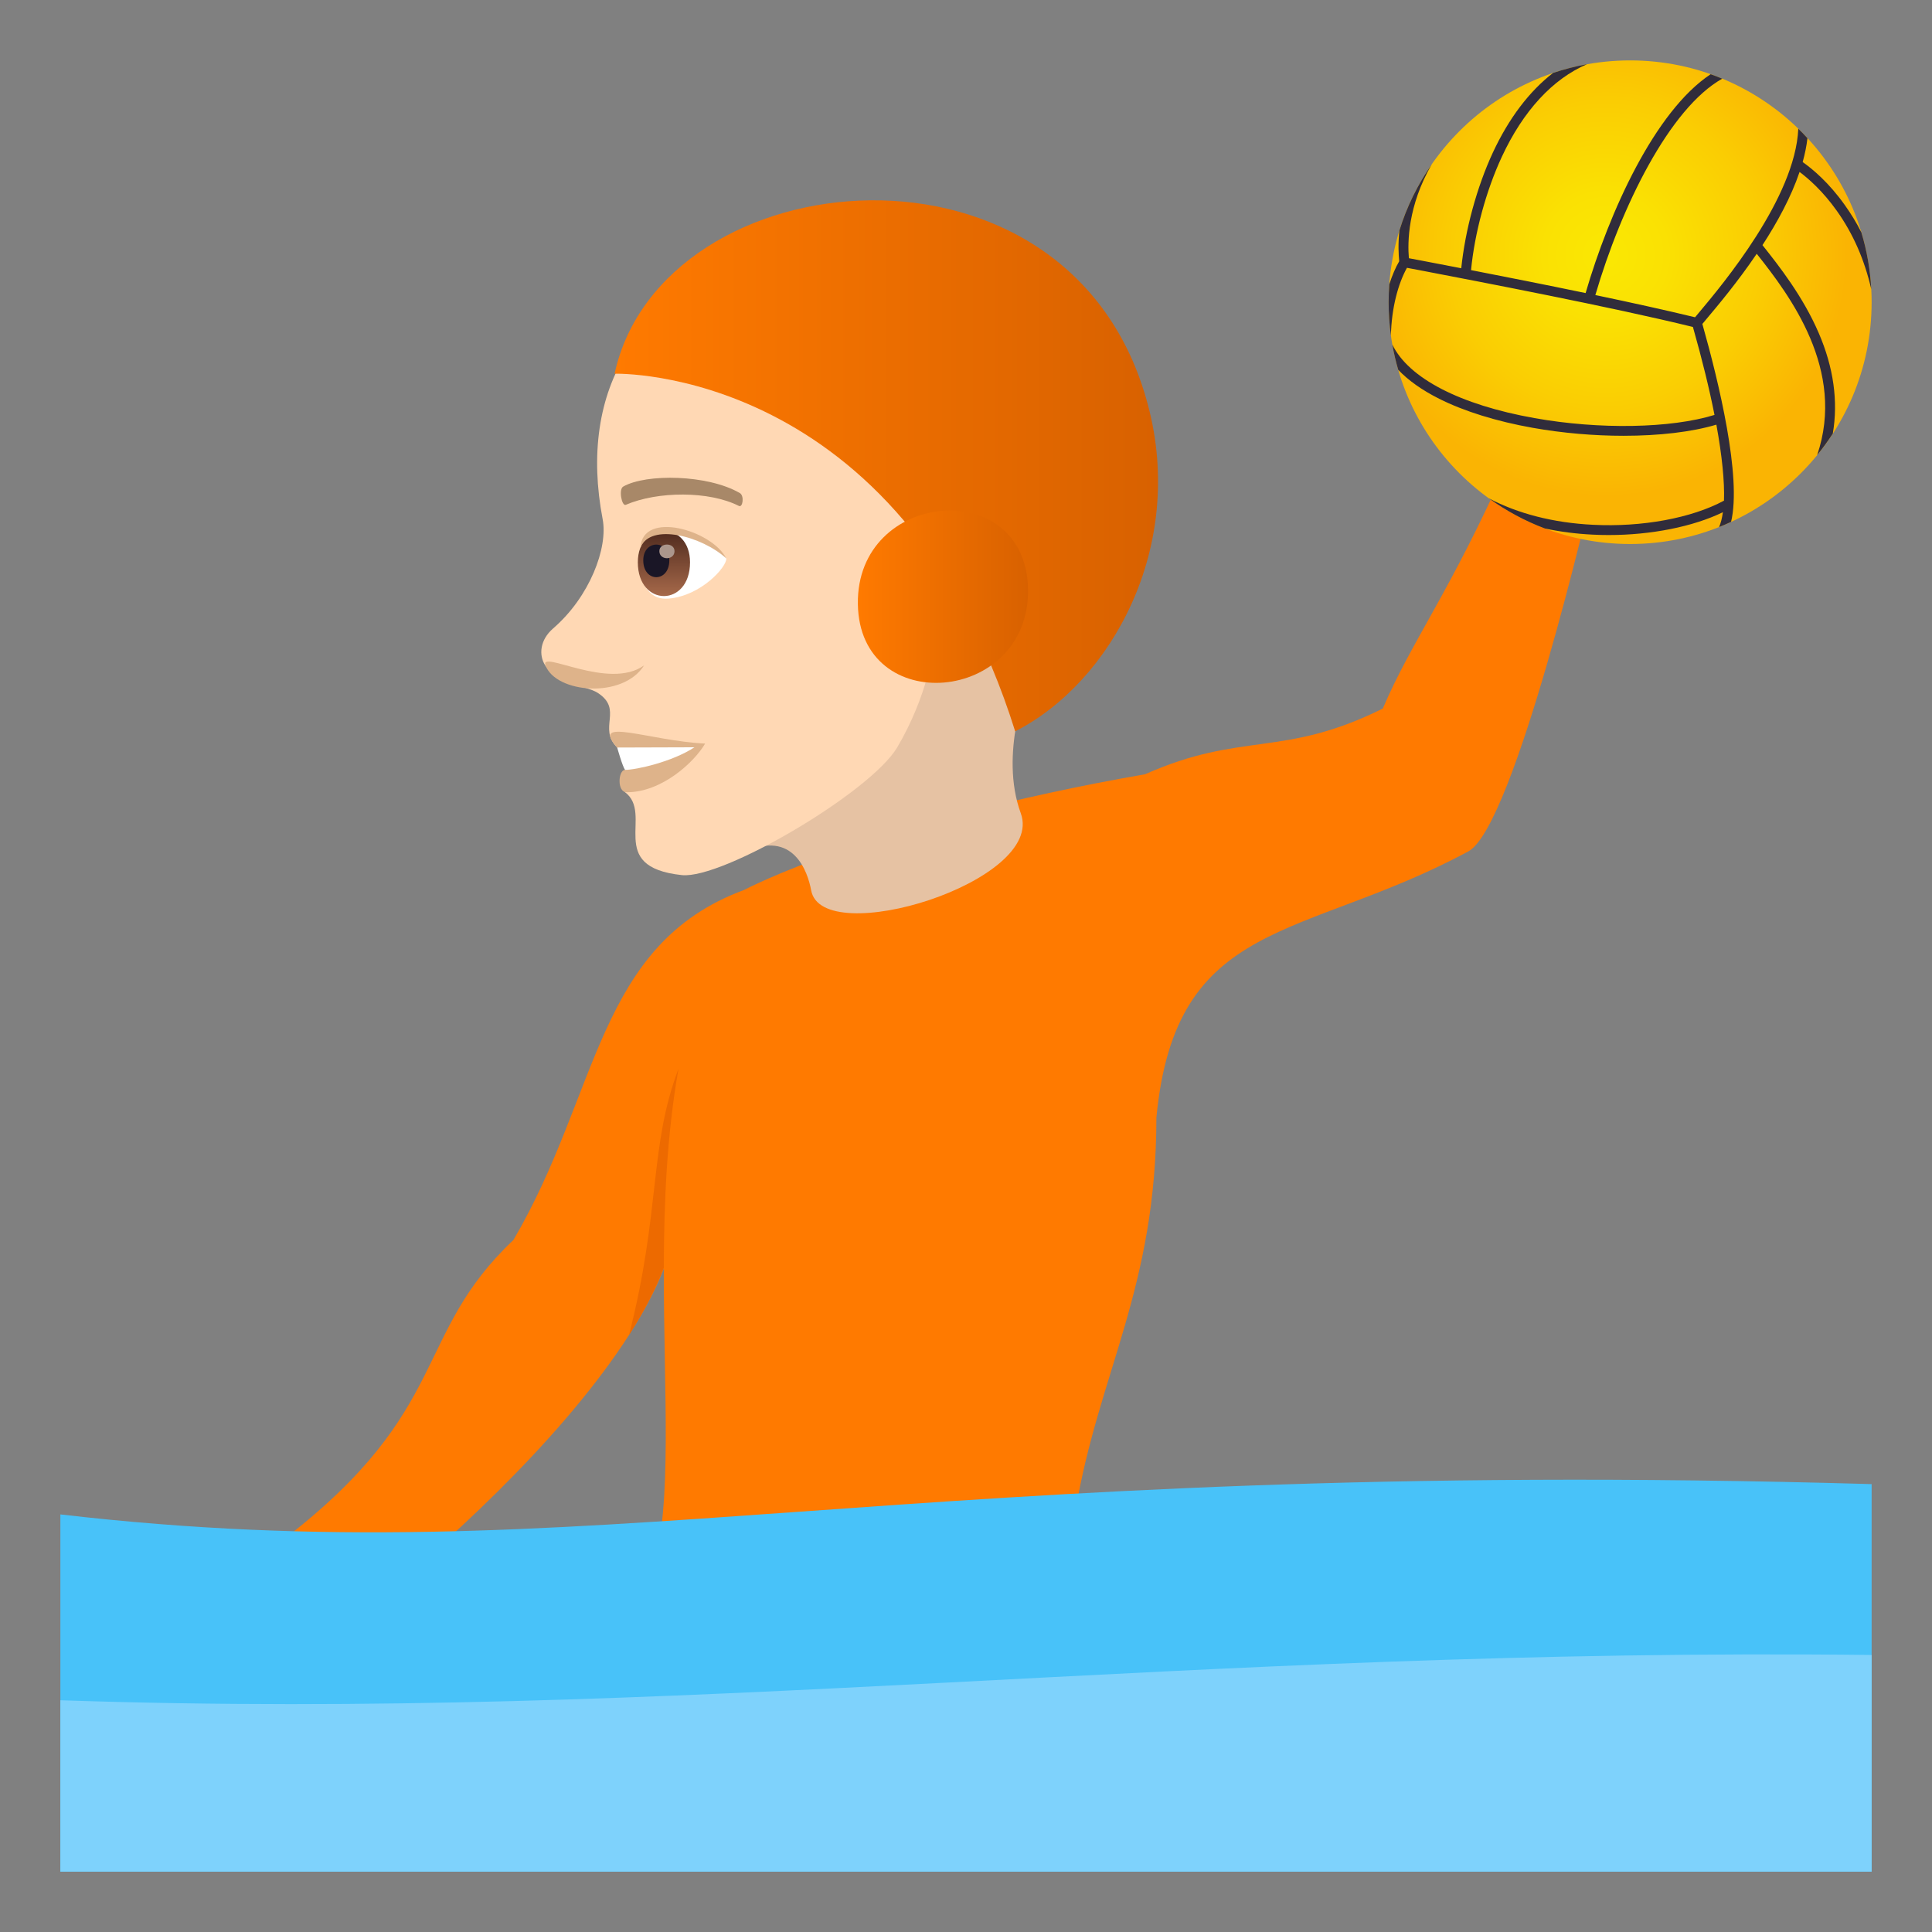
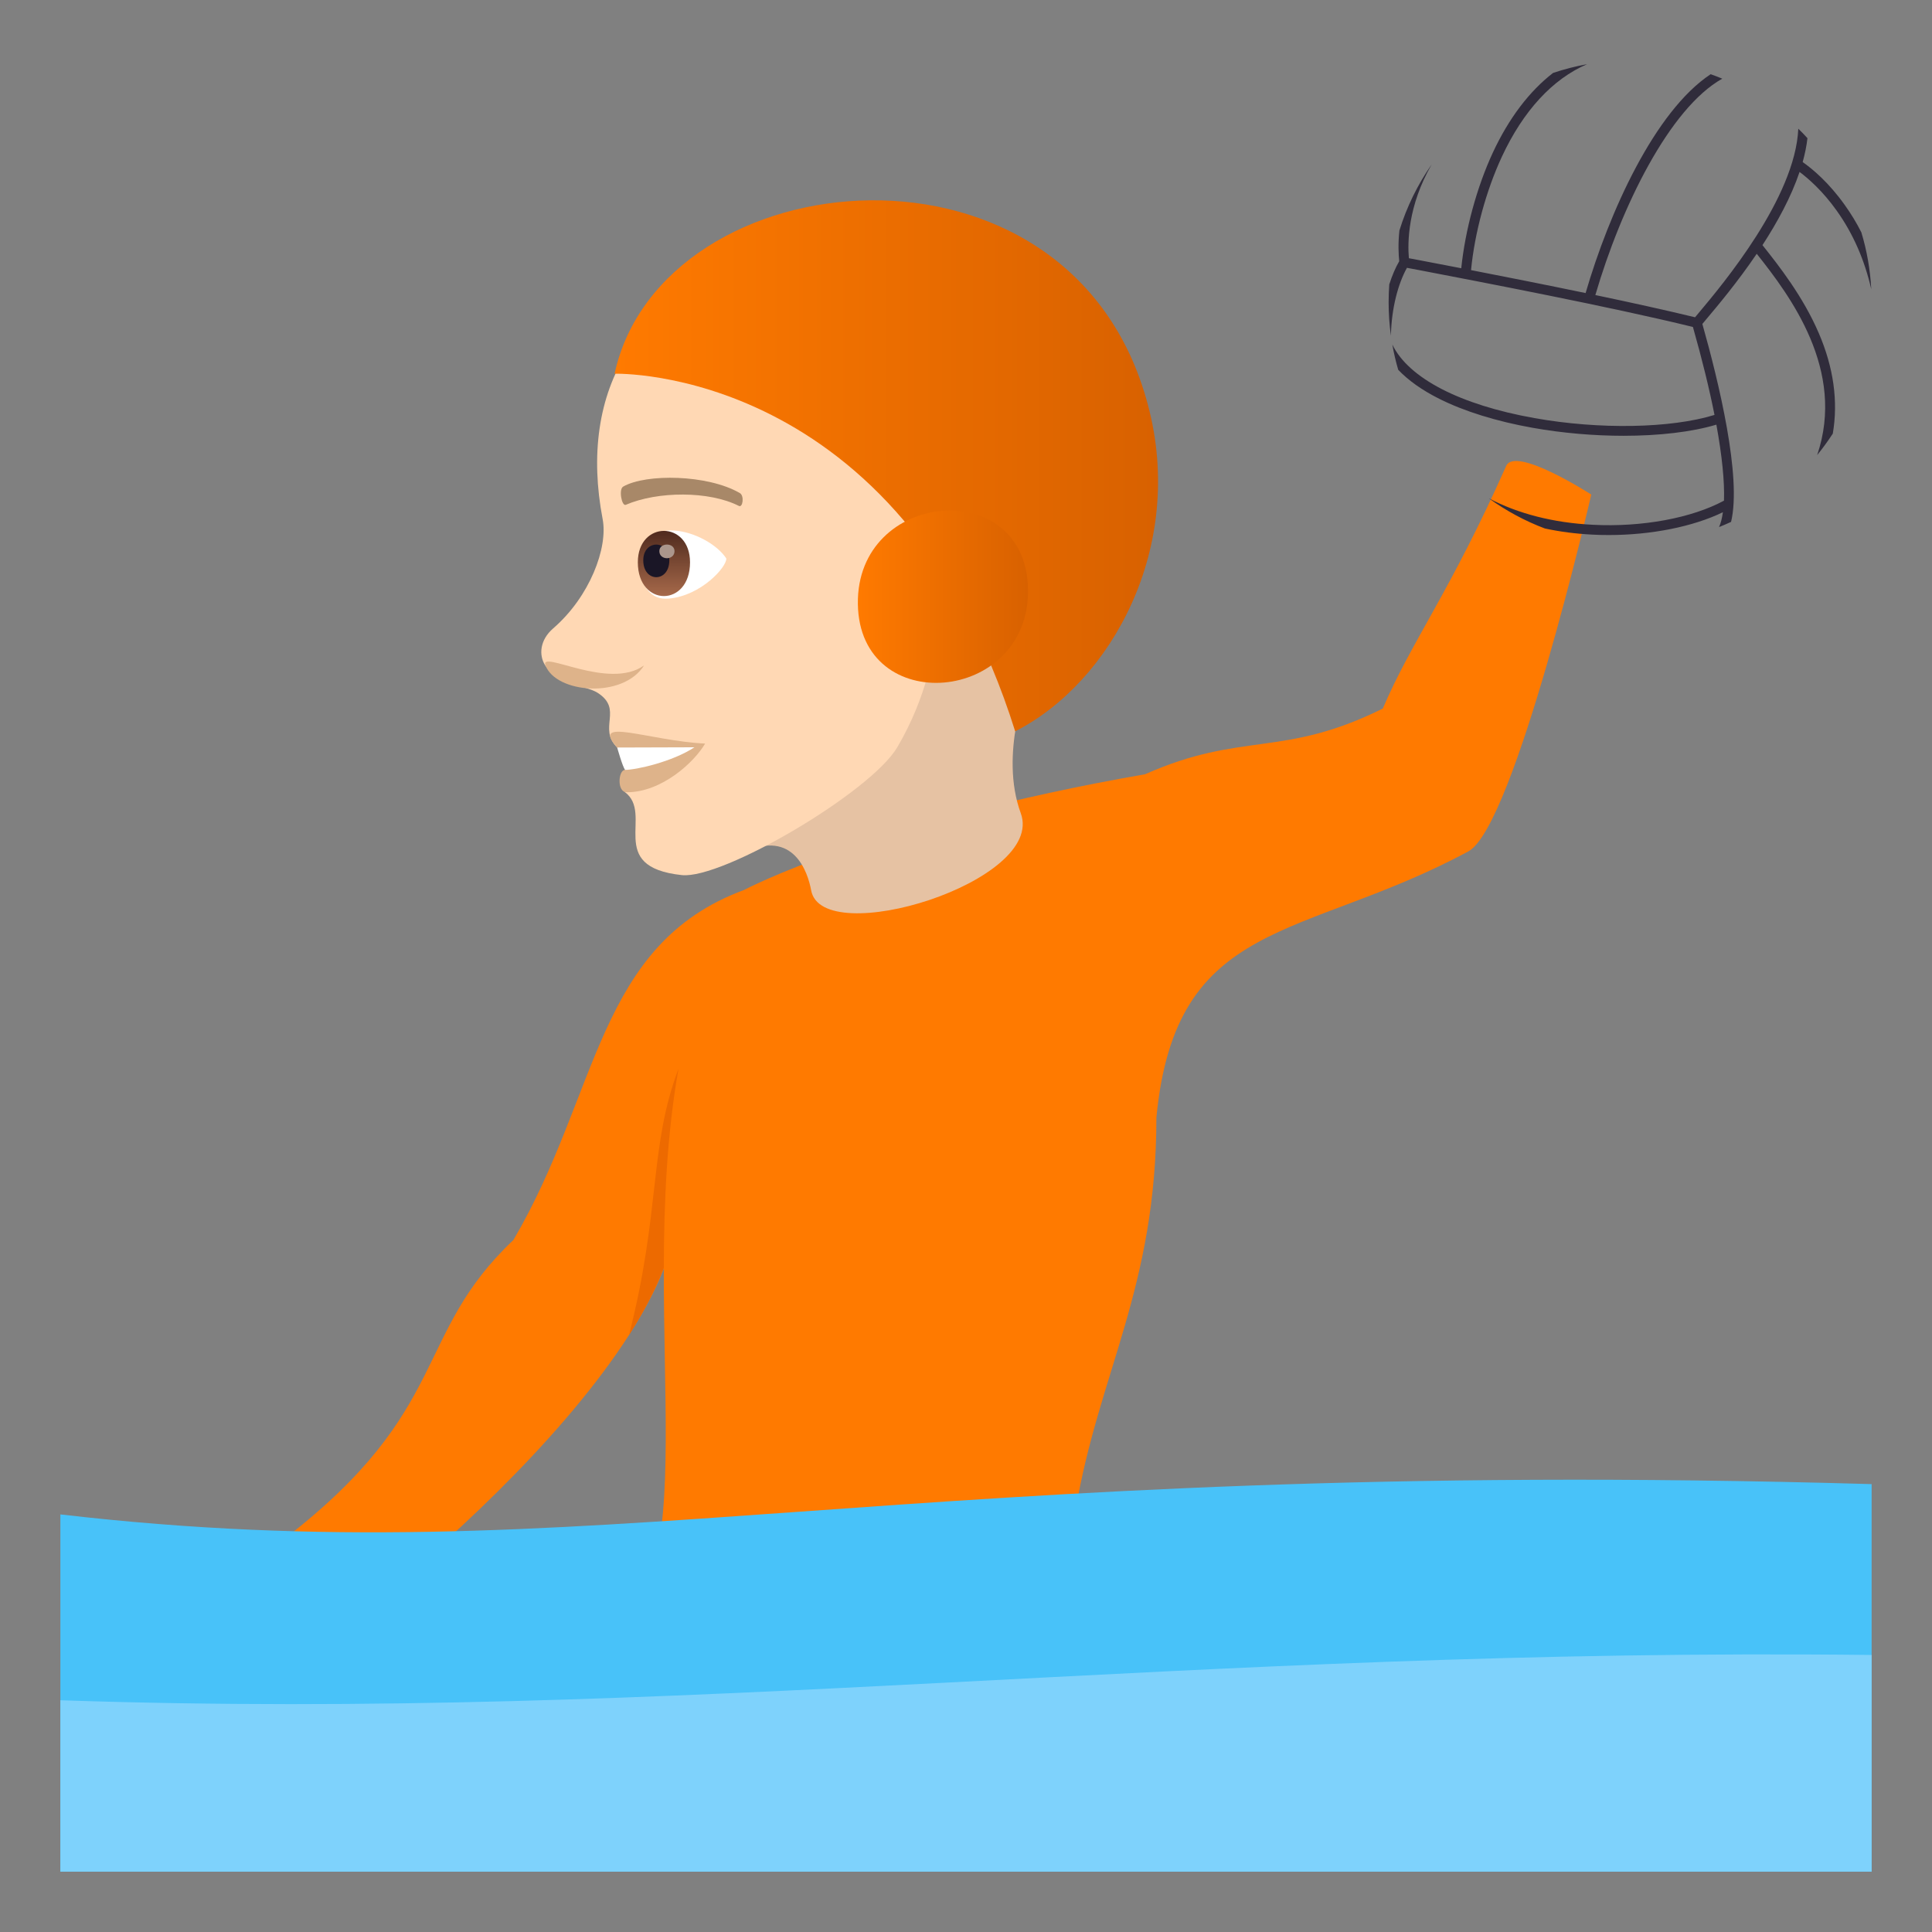
<svg xmlns="http://www.w3.org/2000/svg" xmlns:ns1="http://ns.adobe.com/AdobeSVGViewerExtensions/3.0/" version="1.1" id="Layer_1" x="0px" y="0px" width="64px" height="64px" viewBox="0 0 64 64" enable-background="new 0 0 64 64" xml:space="preserve">
  <rect x="0" y="0" width="64" height="64" fill="#808080" stroke="none" />
  <path fill="#FF7A00" d="M49.893,15.437c-1.85,4.166-3.143,5.82-4.086,8.035c-3.313,1.643-4.654,0.746-7.875,2.176  c-9.047,1.578-13.281,3.832-13.281,3.832c-4.891,1.809-4.785,6.732-7.645,11.598c-3.332,3.148-2.041,5.611-7.543,9.865  c-3.344,2.588-0.361,5.064,4.75,0.586c2.914-2.555,6.533-6.32,7.777-9.502c-0.008,4.076,0.301,7.834-0.371,9.99l14.012-1.99  c0.76-4.533,2.676-7.367,2.676-13.006c0.637-6.664,4.832-5.854,10.334-8.818c1.529-0.822,4.072-11.82,4.072-11.82  S50.193,14.757,49.893,15.437z" />
  <path fill="#ED6A00" d="M22.477,35.403c-0.979,2.574-0.582,4.672-1.639,8.82c0.488-0.76,0.873-1.506,1.152-2.225  C21.994,39.825,22.092,37.565,22.477,35.403z" />
  <path fill="#48C2F9" d="M2,61.999h60V49.163c-32.494-0.939-42.373,3.053-60,1.004V61.999z" />
  <path fill="#7ED2FC" d="M62,54.823c-22.666-0.26-39.188,2.209-60,1.5v5.676h60V54.823z" />
  <radialGradient id="SVGID_1_" cx="53.773" cy="8.442" r="8.009" gradientTransform="matrix(0.999 0 0 1 -0.536 0)" gradientUnits="userSpaceOnUse">
    <stop offset="0" style="stop-color:#FAE803" />
    <stop offset="0.258" style="stop-color:#FAE103" />
    <stop offset="0.636" style="stop-color:#FACD03" />
    <stop offset="1" style="stop-color:#FAB403" />
    <ns1:midPointStop offset="0" style="stop-color:#FAE803" />
    <ns1:midPointStop offset="0.624" style="stop-color:#FAE803" />
    <ns1:midPointStop offset="1" style="stop-color:#FAB403" />
  </radialGradient>
-   <ellipse fill="url(#SVGID_1_)" cx="54" cy="10.011" rx="8" ry="8.01" />
  <path fill="#302C3B" d="M61.111,6.792c-0.531-0.748-1.07-1.195-1.395-1.424c0.074-0.268,0.129-0.531,0.158-0.791  c-0.098-0.109-0.199-0.213-0.303-0.313c-0.102,2.291-2.508,5.16-3.305,6.109c-0.043,0.051-0.08,0.096-0.115,0.137  c-0.965-0.234-2.119-0.488-3.303-0.736c0.852-2.914,2.455-6.189,4.205-7.168c-0.127-0.053-0.256-0.102-0.385-0.148  c-1.854,1.227-3.363,4.576-4.143,7.25c-1.326-0.275-2.668-0.541-3.795-0.76c0.121-1.242,0.5-2.635,1.02-3.754  c0.707-1.521,1.682-2.578,2.824-3.068c-0.387,0.07-0.762,0.168-1.125,0.289c-0.787,0.607-1.467,1.502-1.998,2.643  c-0.529,1.141-0.914,2.557-1.045,3.828C47.9,8.788,47.445,8.7,47.064,8.628c-0.143-0.027-0.273-0.053-0.393-0.074  c-0.045-0.516-0.039-1.732,0.756-3.109c-0.463,0.666-0.826,1.402-1.07,2.191c-0.047,0.439-0.029,0.791-0.006,1.018  c-0.123,0.209-0.234,0.469-0.33,0.768C46.008,9.616,46,9.812,46,10.011c0,0.375,0.025,0.746,0.076,1.109  c0.018-0.922,0.244-1.734,0.531-2.248c0.119,0.023,0.252,0.049,0.395,0.074c2.07,0.398,6.355,1.217,9.078,1.885  c0.305,1.074,0.545,2.053,0.715,2.914c-1.441,0.445-3.811,0.49-5.963,0.105c-2.465-0.438-4.172-1.322-4.709-2.436  c0.049,0.285,0.115,0.563,0.195,0.836c0.336,0.354,0.789,0.674,1.355,0.959c0.828,0.416,1.902,0.75,3.1,0.963  c0.992,0.176,2.031,0.264,3.01,0.264c1.174,0,2.26-0.125,3.074-0.369c0.189,1.035,0.275,1.889,0.252,2.518  c-1.07,0.578-2.721,0.883-4.342,0.799c-1.307-0.064-2.486-0.369-3.445-0.875c0.568,0.41,1.191,0.748,1.855,0.998  c0.5,0.107,1.025,0.176,1.574,0.203c0.178,0.01,0.357,0.014,0.537,0.014c1.406,0,2.793-0.275,3.785-0.756  c-0.027,0.195-0.068,0.359-0.127,0.492c0.135-0.055,0.268-0.111,0.398-0.172c0.357-1.48-0.41-4.645-0.951-6.557  c0.037-0.043,0.078-0.094,0.125-0.15c0.387-0.459,1.043-1.24,1.676-2.174c1.107,1.395,2.957,3.854,2.002,6.668  c0.186-0.229,0.357-0.465,0.518-0.711c0.182-1.072,0.027-2.189-0.467-3.334c-0.521-1.211-1.318-2.225-1.863-2.91  c0.49-0.754,0.947-1.588,1.229-2.424c0.291,0.217,0.768,0.631,1.232,1.285c0.541,0.758,0.922,1.631,1.143,2.6  c-0.035-0.652-0.146-1.283-0.328-1.883C61.5,7.38,61.316,7.079,61.111,6.792z" />
  <path fill="#E6C2A3" d="M24.646,28.237c1.643-0.783,2.115,0.656,2.225,1.258c0.363,1.979,7.777-0.281,6.943-2.557  c-0.725-1.979,0.244-4.342,0.244-4.342C32.963,21.968,28.951,14.892,24.646,28.237z" />
  <path fill="#FFD8B4" d="M25.988,8.62c-4.996,0.799-6.83,4.369-6.025,8.574c0.184,0.951-0.428,2.576-1.639,3.623  c-0.439,0.379-0.482,0.881-0.266,1.221c0.422,0.658,1.348,0.664,1.736,0.91c0.865,0.555-0.002,1.162,0.65,1.814  c0.295,0.295,1.143-0.098,0.248,1.471c0.996,0.73-0.668,2.484,1.896,2.756c1.348,0.143,6.254-2.744,7.135-4.234  c1.023-1.738,1.188-3.258,1.188-3.258c3.836-1.105,5.191-4.451,4.363-7.955C34.121,8.642,29.227,8.104,25.988,8.62z" />
  <path fill="#DEB38A" d="M20.445,24.763c0.469,0.287,0.262,0.74,0.262,0.74c-0.227,0-0.281,0.742,0.055,0.742  c1.168,0,2.242-1.004,2.596-1.613C21.523,24.546,19.514,23.718,20.445,24.763z" />
  <path fill="#FFFFFF" d="M20.445,24.763c0,0,0.178,0.639,0.262,0.74c0.367,0,1.563-0.266,2.297-0.748L20.445,24.763z" />
  <path fill="#DEB38A" d="M18.07,22.042c0.346,0.922,2.559,1.119,3.266,0C20.17,22.884,17.869,21.507,18.07,22.042z" />
  <path id="Path_184_" fill="#A88868" d="M24.504,16.331c-1.063-0.615-3.098-0.645-3.855-0.215c-0.164,0.08-0.055,0.662,0.08,0.607  c1.057-0.455,2.76-0.465,3.748,0.037C24.607,16.827,24.664,16.415,24.504,16.331z" />
  <path fill="#FFFFFF" d="M24.059,18.499c0.025,0.268-0.826,1.238-1.91,1.33c-0.619,0.053-0.84-0.428-0.979-0.941  C21.037,16.837,23.449,17.567,24.059,18.499z" />
  <linearGradient id="Path_1_" gradientUnits="userSpaceOnUse" x1="21.993" y1="19.746" x2="21.993" y2="17.586">
    <stop offset="0" style="stop-color:#A6694A" />
    <stop offset="1" style="stop-color:#4F2A1E" />
    <ns1:midPointStop offset="0" style="stop-color:#A6694A" />
    <ns1:midPointStop offset="0.5" style="stop-color:#A6694A" />
    <ns1:midPointStop offset="1" style="stop-color:#4F2A1E" />
  </linearGradient>
  <path id="Path_183_" fill="url(#Path_1_)" d="M21.129,18.628c0,1.49,1.729,1.49,1.729,0C22.857,17.239,21.129,17.239,21.129,18.628z  " />
  <path id="Path_182_" fill="#1A1626" d="M21.309,18.562c0,0.744,0.863,0.744,0.863,0C22.172,17.866,21.309,17.866,21.309,18.562z" />
-   <path id="Path_181_" fill="#AB968C" d="M21.842,18.257c0,0.313,0.502,0.313,0.502,0C22.344,17.966,21.842,17.966,21.842,18.257z" />
-   <path fill="#DEB38A" d="M24.059,18.499c-0.465-0.932-2.781-1.611-2.844-0.354C21.541,17.302,23.26,17.765,24.059,18.499z" />
+   <path id="Path_181_" fill="#AB968C" d="M21.842,18.257c0,0.313,0.502,0.313,0.502,0C22.344,17.966,21.842,17.966,21.842,18.257" />
  <linearGradient id="SVGID_2_" gradientUnits="userSpaceOnUse" x1="20.359" y1="15.431" x2="38.362" y2="15.431">
    <stop offset="0" style="stop-color:#FF7A00" />
    <stop offset="1" style="stop-color:#D86100" />
    <ns1:midPointStop offset="0" style="stop-color:#FF7A00" />
    <ns1:midPointStop offset="0.5" style="stop-color:#FF7A00" />
    <ns1:midPointStop offset="1" style="stop-color:#D86100" />
  </linearGradient>
  <path fill="url(#SVGID_2_)" d="M38.023,13.401c-2.527-9.529-16.107-8.172-17.664-1.021c0,0,9.463-0.289,13.27,11.846  C36.809,22.608,39.293,18.122,38.023,13.401z" />
  <linearGradient id="SVGID_3_" gradientUnits="userSpaceOnUse" x1="28.418" y1="19.767" x2="34.055" y2="19.767">
    <stop offset="0" style="stop-color:#FF7A00" />
    <stop offset="1" style="stop-color:#D86100" />
    <ns1:midPointStop offset="0" style="stop-color:#FF7A00" />
    <ns1:midPointStop offset="0.5" style="stop-color:#FF7A00" />
    <ns1:midPointStop offset="1" style="stop-color:#D86100" />
  </linearGradient>
  <path fill="url(#SVGID_3_)" d="M34.055,19.526c0.051,3.789-5.584,4.273-5.637,0.482C28.363,16.218,33.998,15.733,34.055,19.526z" />
</svg>